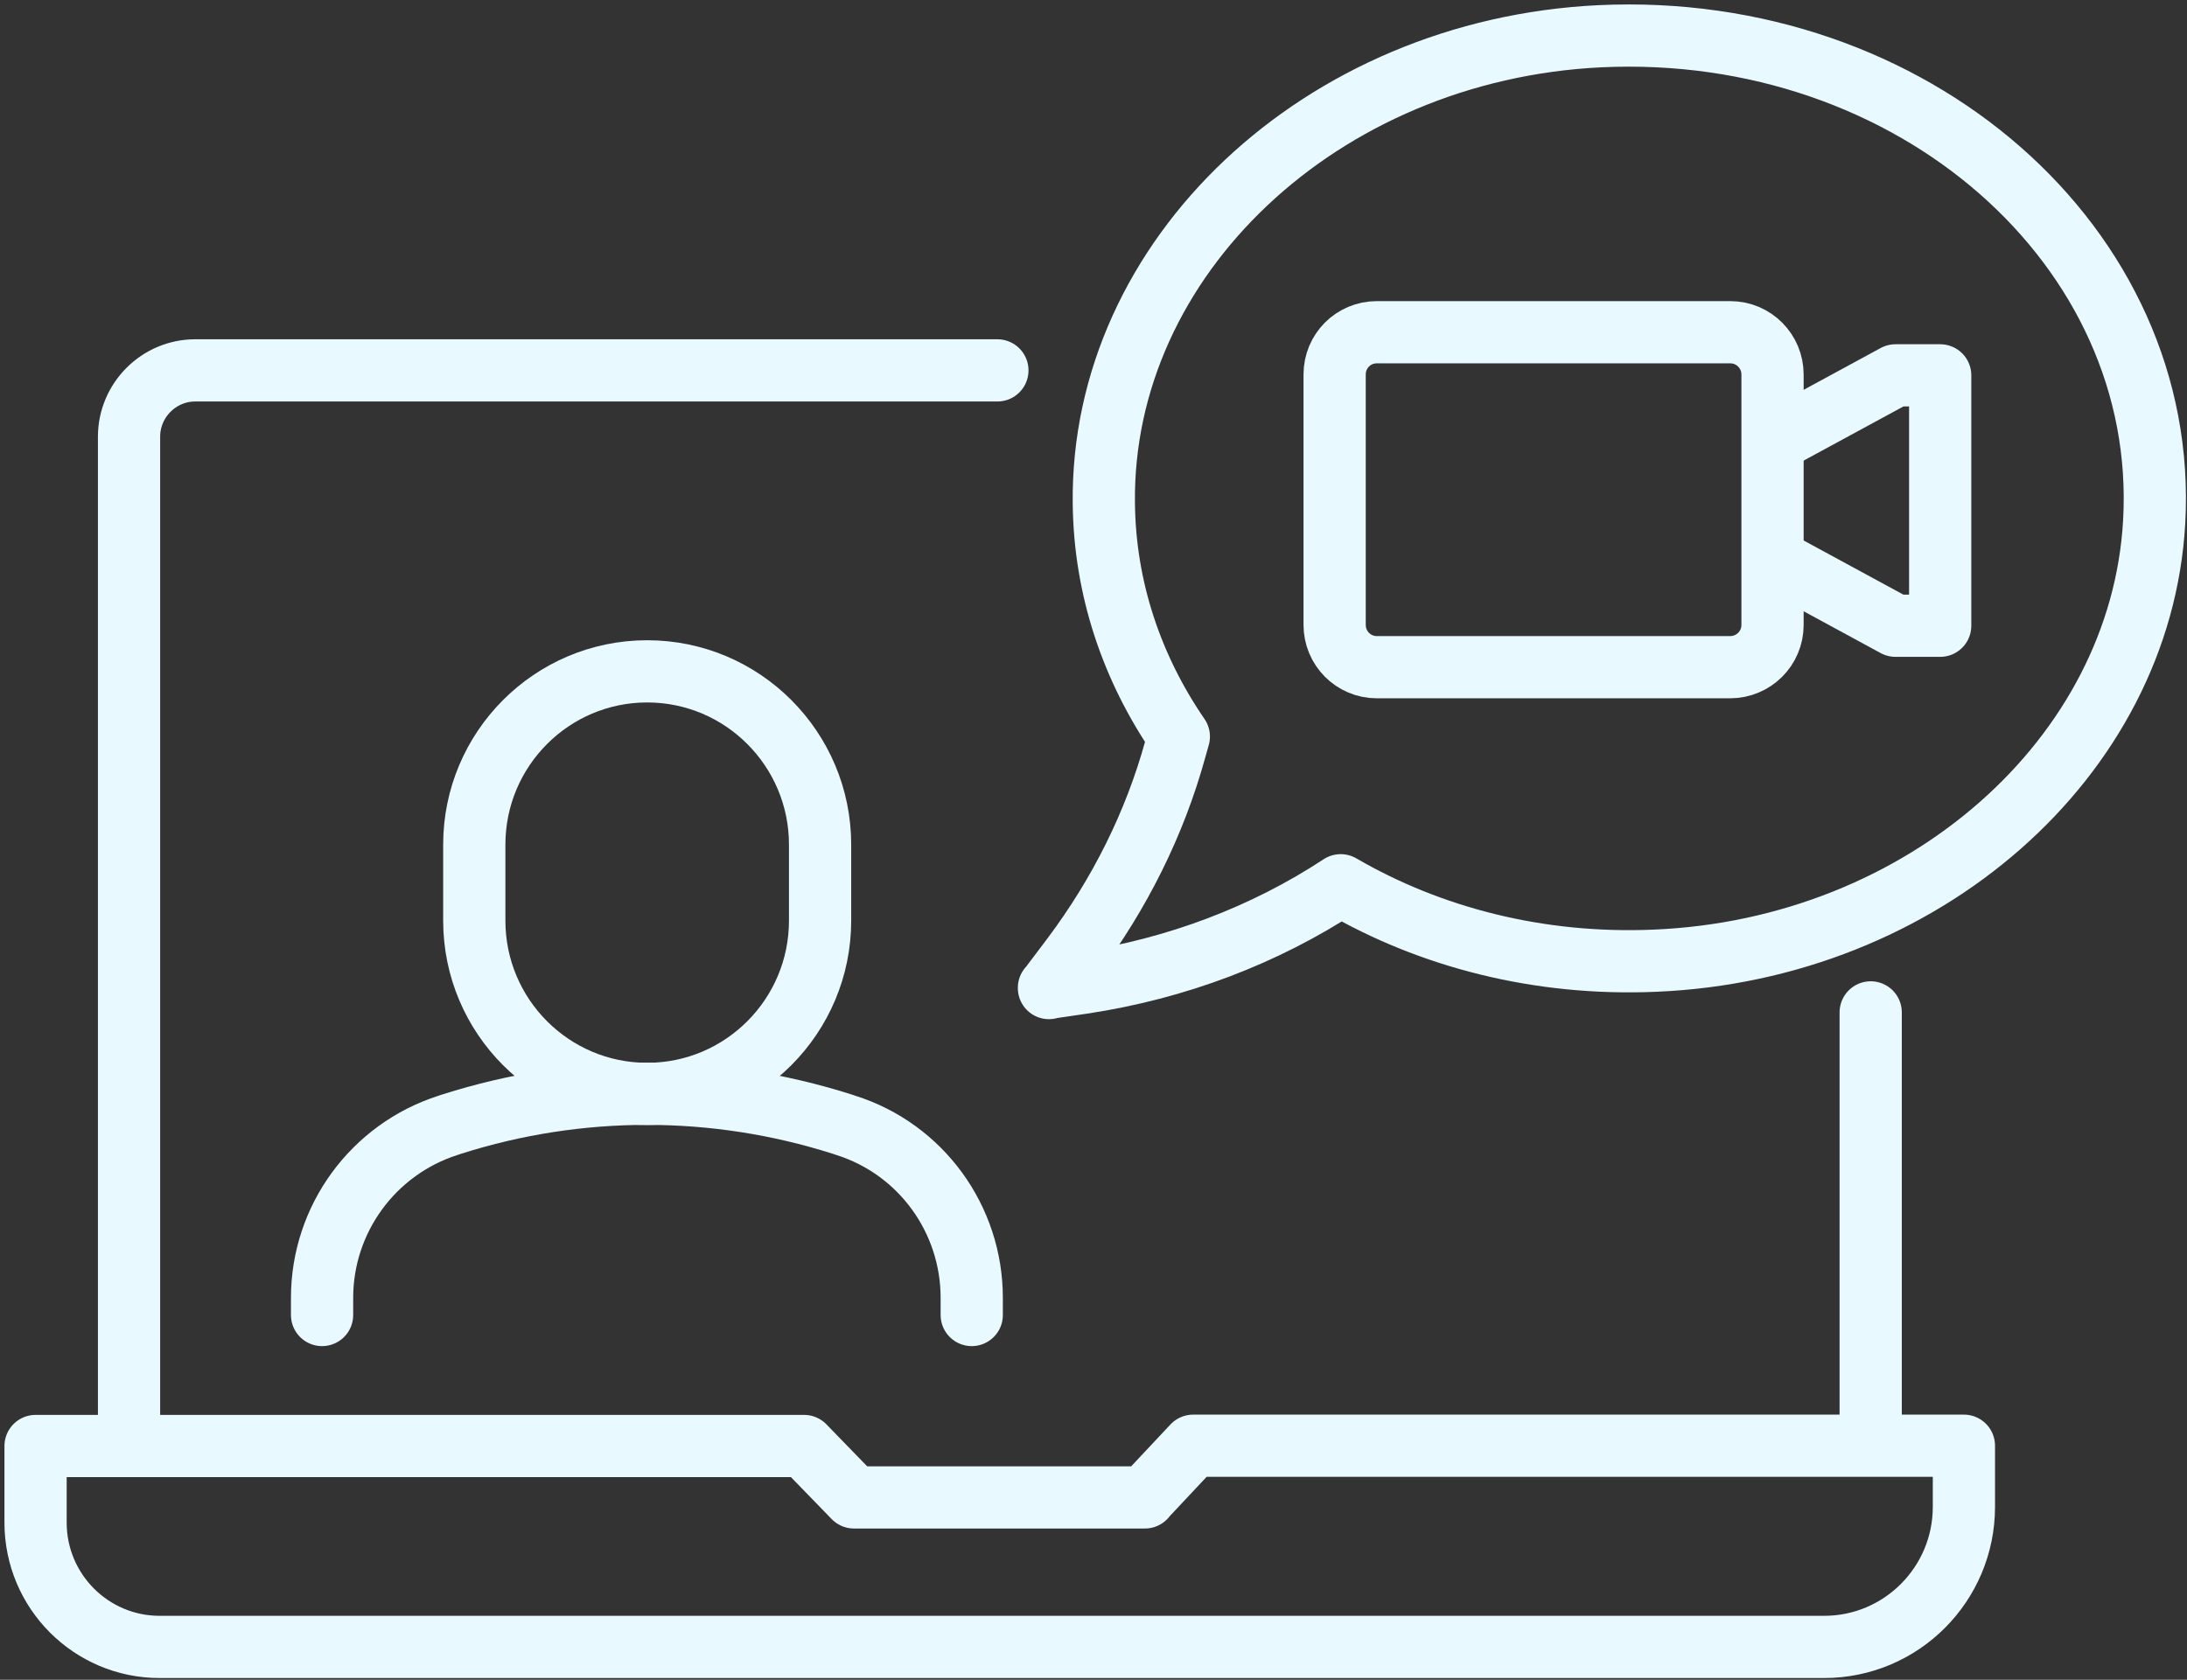
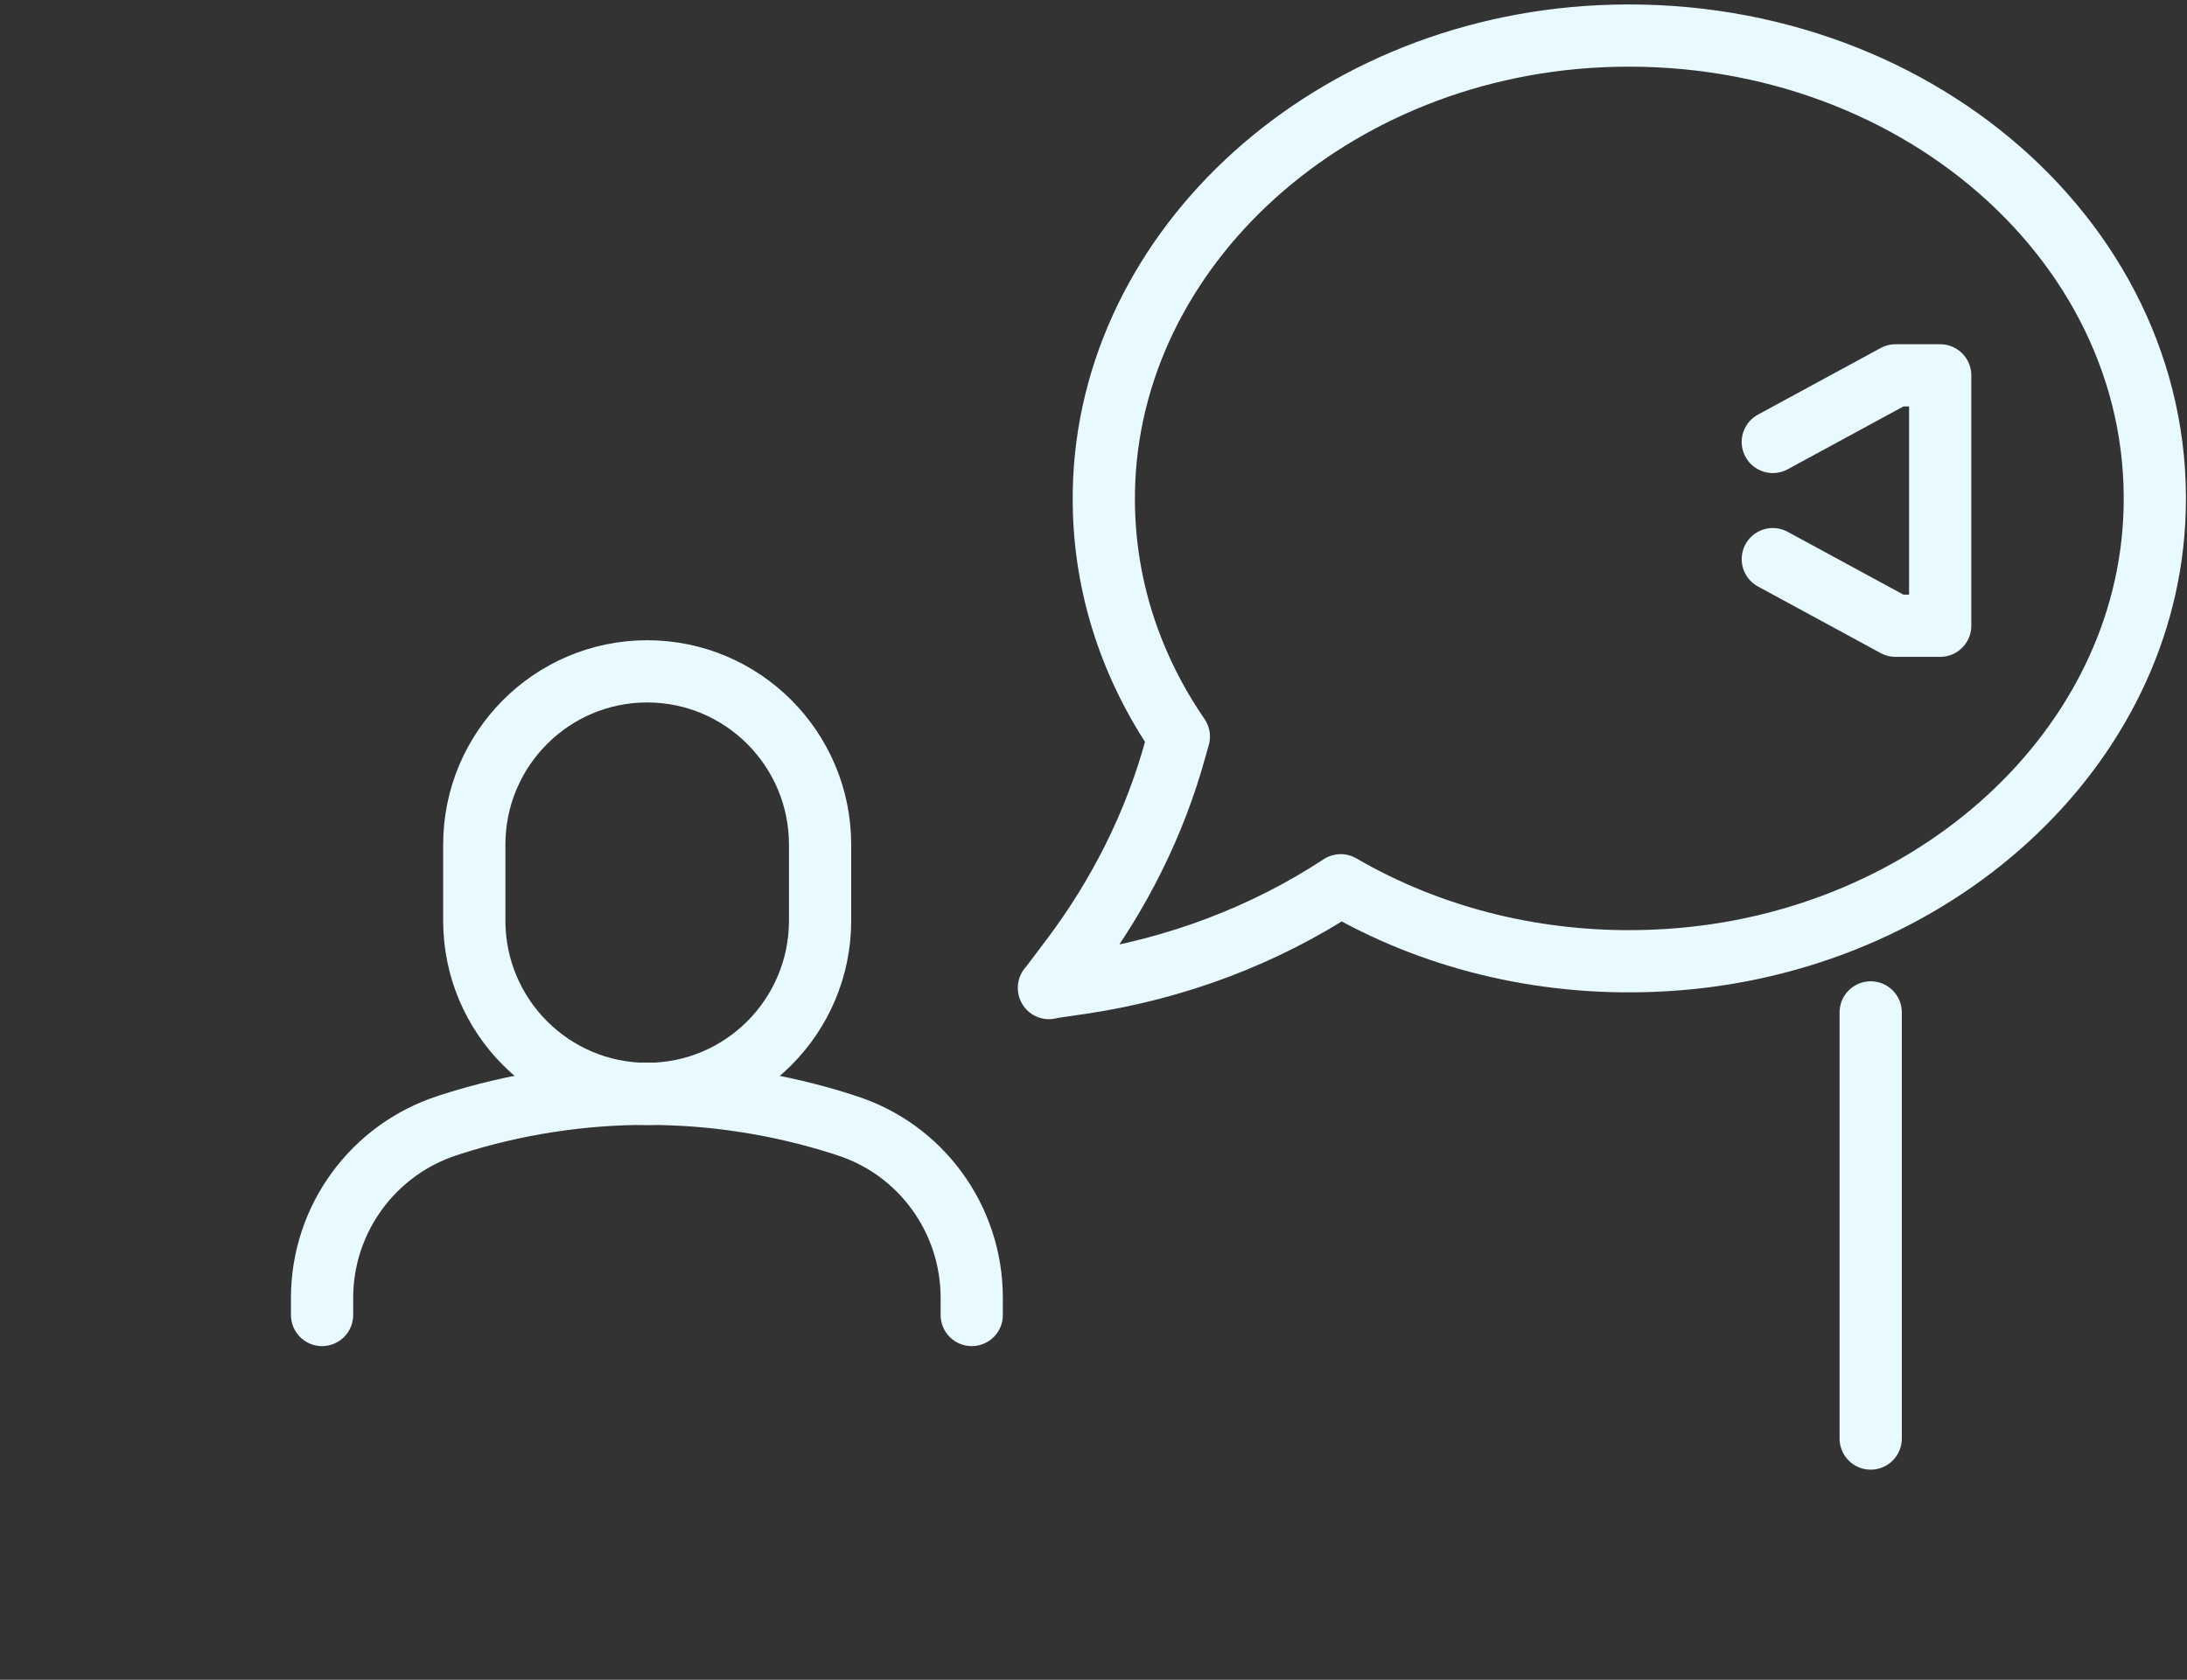
<svg xmlns="http://www.w3.org/2000/svg" width="246" height="189" viewBox="0 0 246 189" fill="none">
  <rect x="0" y="0" width="246" height="189" fill="#333333" stroke="none" />
  <path fill="transparent" d="M210.421 113.909V161.859" stroke="#E8F9FF" stroke-width="7" stroke-linecap="round" stroke-linejoin="round" />
-   <path fill="transparent" d="M194.602 75.07H154.869C152.232 75.07 150.123 72.925 150.123 70.313V42.14C150.123 39.497 152.232 37.382 154.869 37.382H194.633C197.27 37.382 199.379 39.528 199.379 42.14V70.313C199.379 72.956 197.239 75.07 194.602 75.07Z" stroke="#E8F9FF" stroke-width="7" stroke-linecap="round" stroke-linejoin="round" />
  <path fill="transparent" d="M199.41 49.727L213.213 42.233H218.238V70.406H213.213L199.41 62.912" stroke="#E8F9FF" stroke-width="7" stroke-linecap="round" stroke-linejoin="round" />
  <path fill="transparent" d="M117.989 111.141L121.804 110.582C132.319 108.996 142.245 105.233 150.806 99.605C160.855 105.451 173.076 108.654 186.135 108.094C216.284 106.85 240.819 85.27 242.308 58.714C244.044 27.774 215.105 2.4 179.931 4.079C148.604 5.603 123.852 28.955 124.162 56.6C124.255 66.208 127.326 75.195 132.599 82.876L132.195 84.306C129.9 92.639 125.961 100.569 120.595 107.721L117.989 111.173V111.141Z" stroke="#E8F9FF" stroke-width="7" stroke-linecap="round" stroke-linejoin="round" />
-   <path fill="transparent" d="M128.784 168.482H96.06L90.446 162.698H4V171.312C4 179.054 10.265 185.305 17.958 185.305H205.18C213.865 185.305 220.906 178.246 220.906 169.539V162.667H134.212L128.784 168.451V168.482Z" stroke="#E8F9FF" stroke-width="7" stroke-linecap="round" stroke-linejoin="round" />
-   <path fill="transparent" d="M14.515 162.698V49.137C14.515 45.032 17.864 41.674 21.959 41.674H112.189" stroke="#E8F9FF" stroke-width="7" stroke-linecap="round" stroke-linejoin="round" />
  <path fill="transparent" d="M36.227 147.959V146.031C36.227 137.169 41.965 129.332 50.371 126.627L50.836 126.472C65.104 121.932 80.427 121.932 94.695 126.472L95.16 126.627C103.597 129.301 109.304 137.169 109.304 146.031V147.959" stroke="#E8F9FF" stroke-width="7" stroke-linecap="round" stroke-linejoin="round" />
  <path fill="transparent" d="M72.797 123.082C62.065 123.082 53.349 114.344 53.349 103.585V95.034C53.349 84.275 62.065 75.537 72.797 75.537C83.529 75.537 92.245 84.275 92.245 95.034V103.585C92.245 114.344 83.529 123.082 72.797 123.082Z" stroke="#E8F9FF" stroke-width="7" stroke-linecap="round" stroke-linejoin="round" />
</svg>